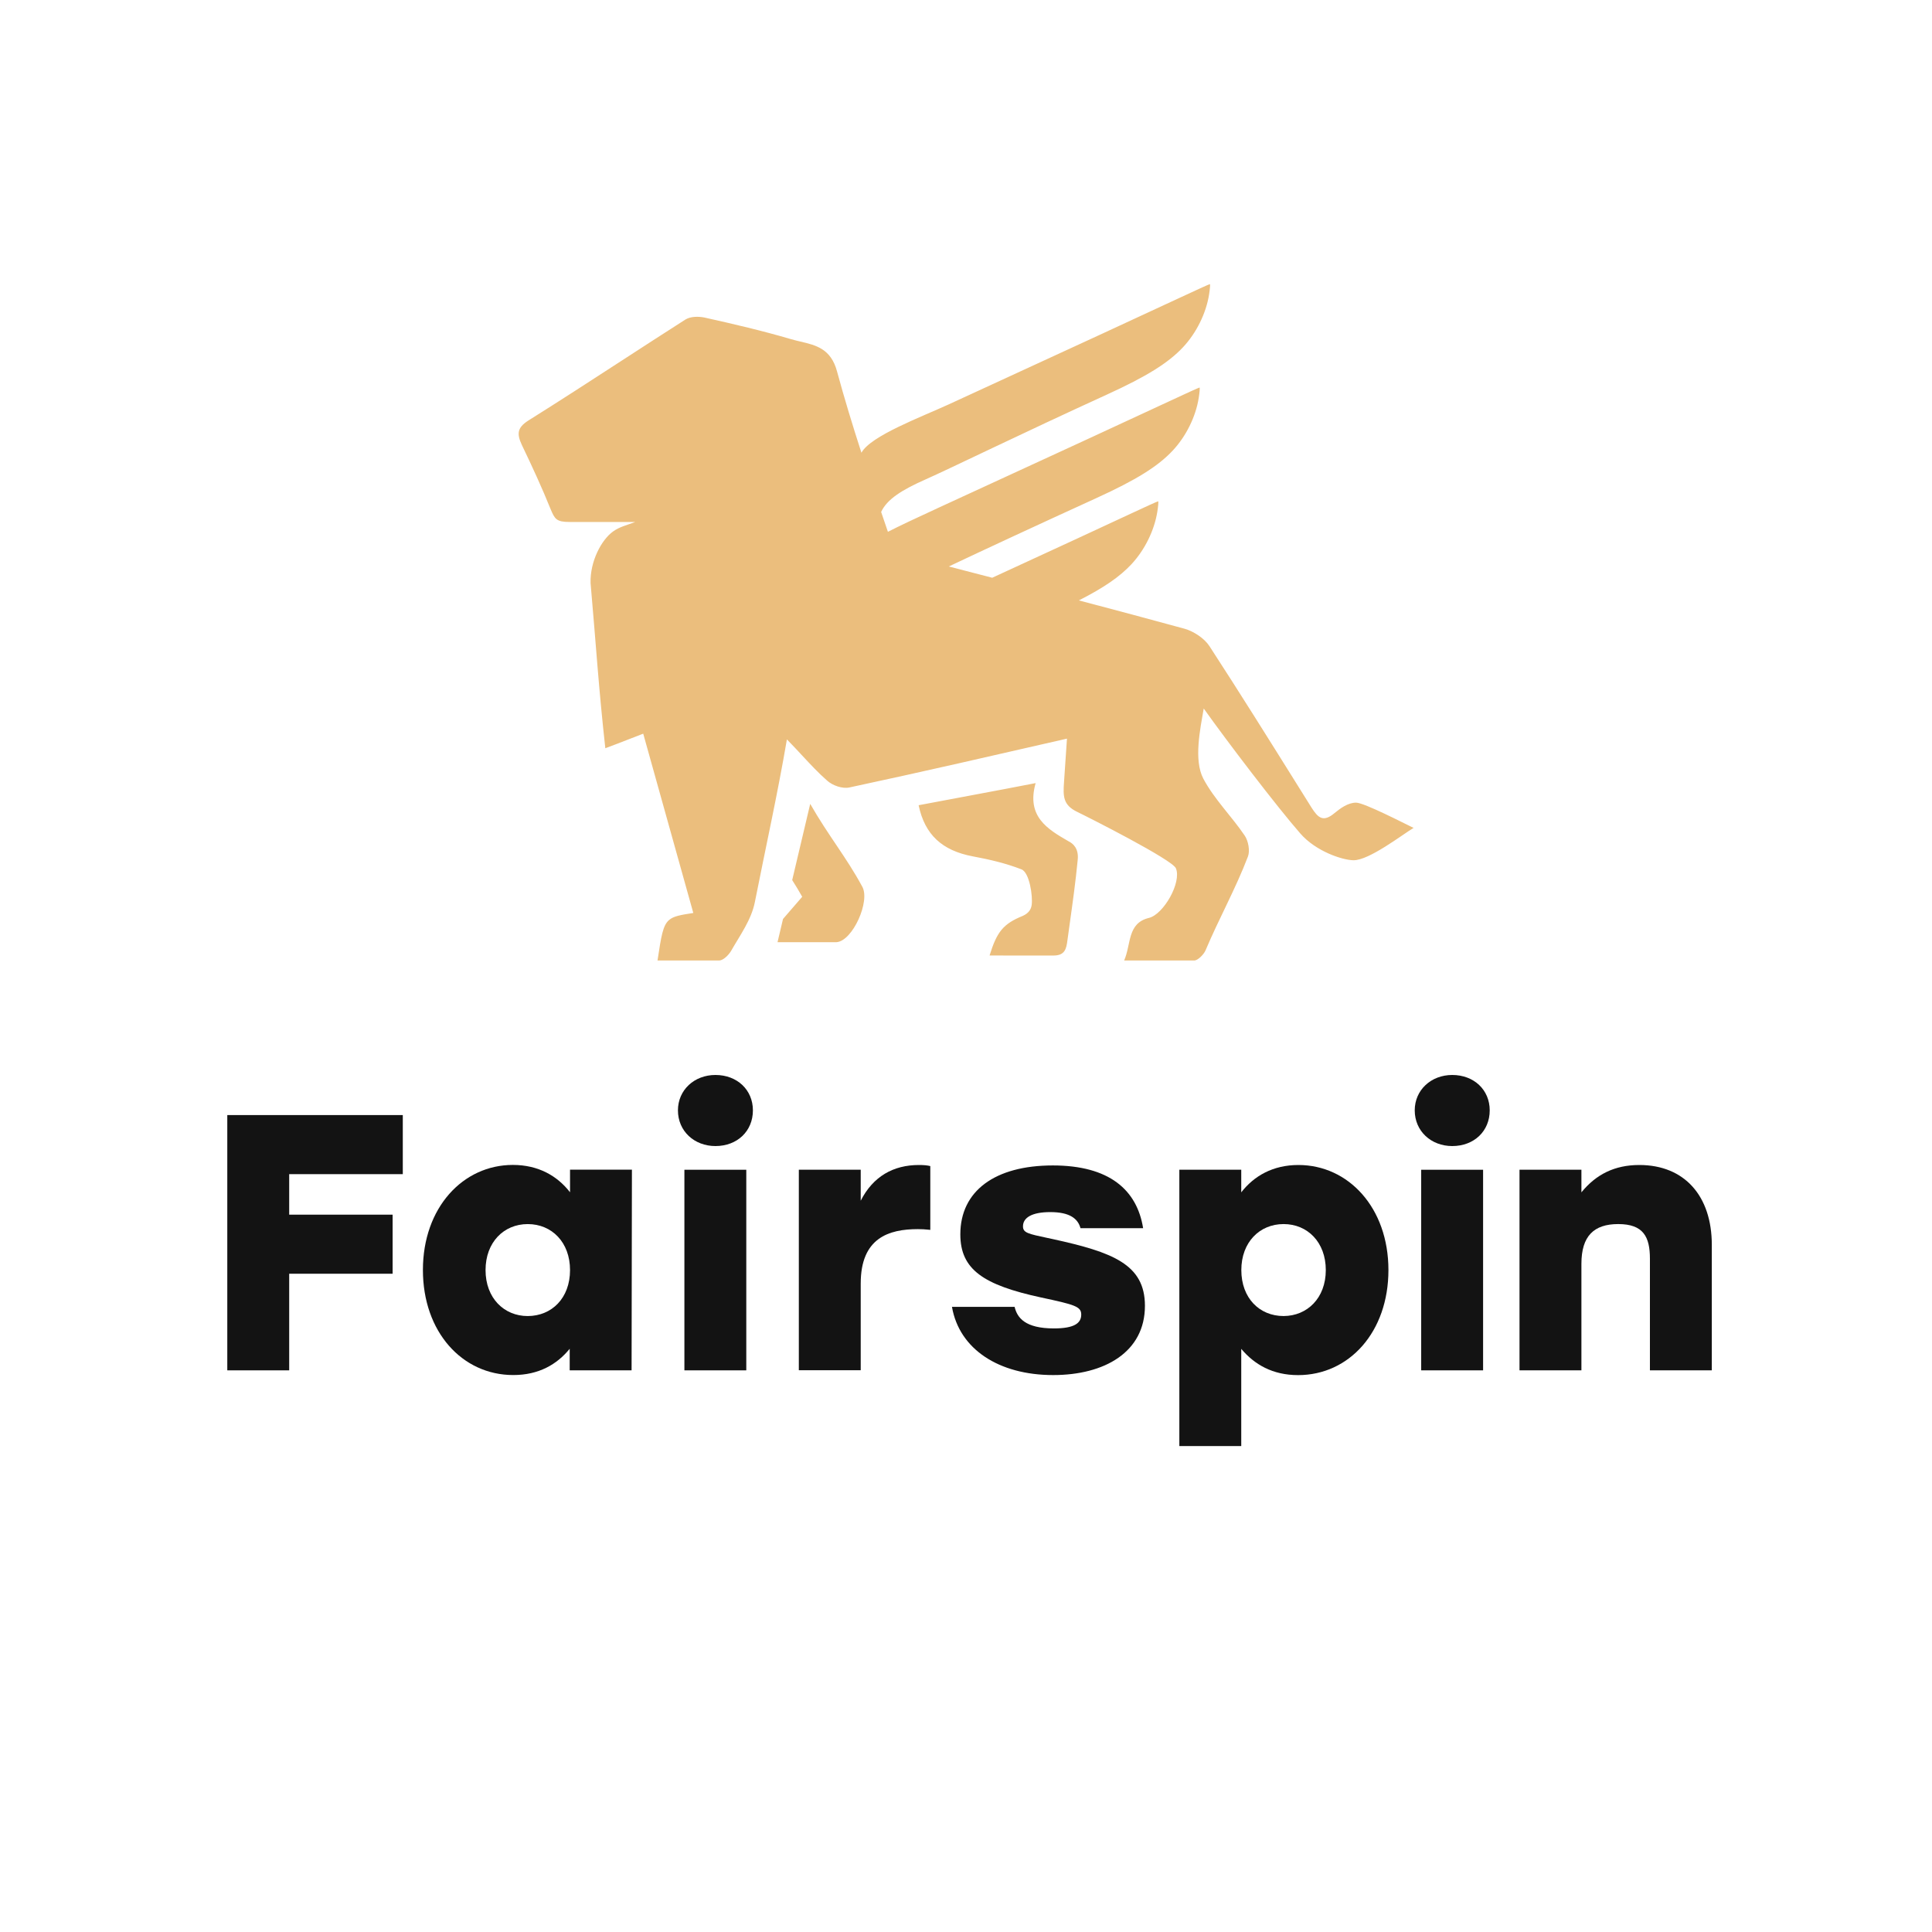
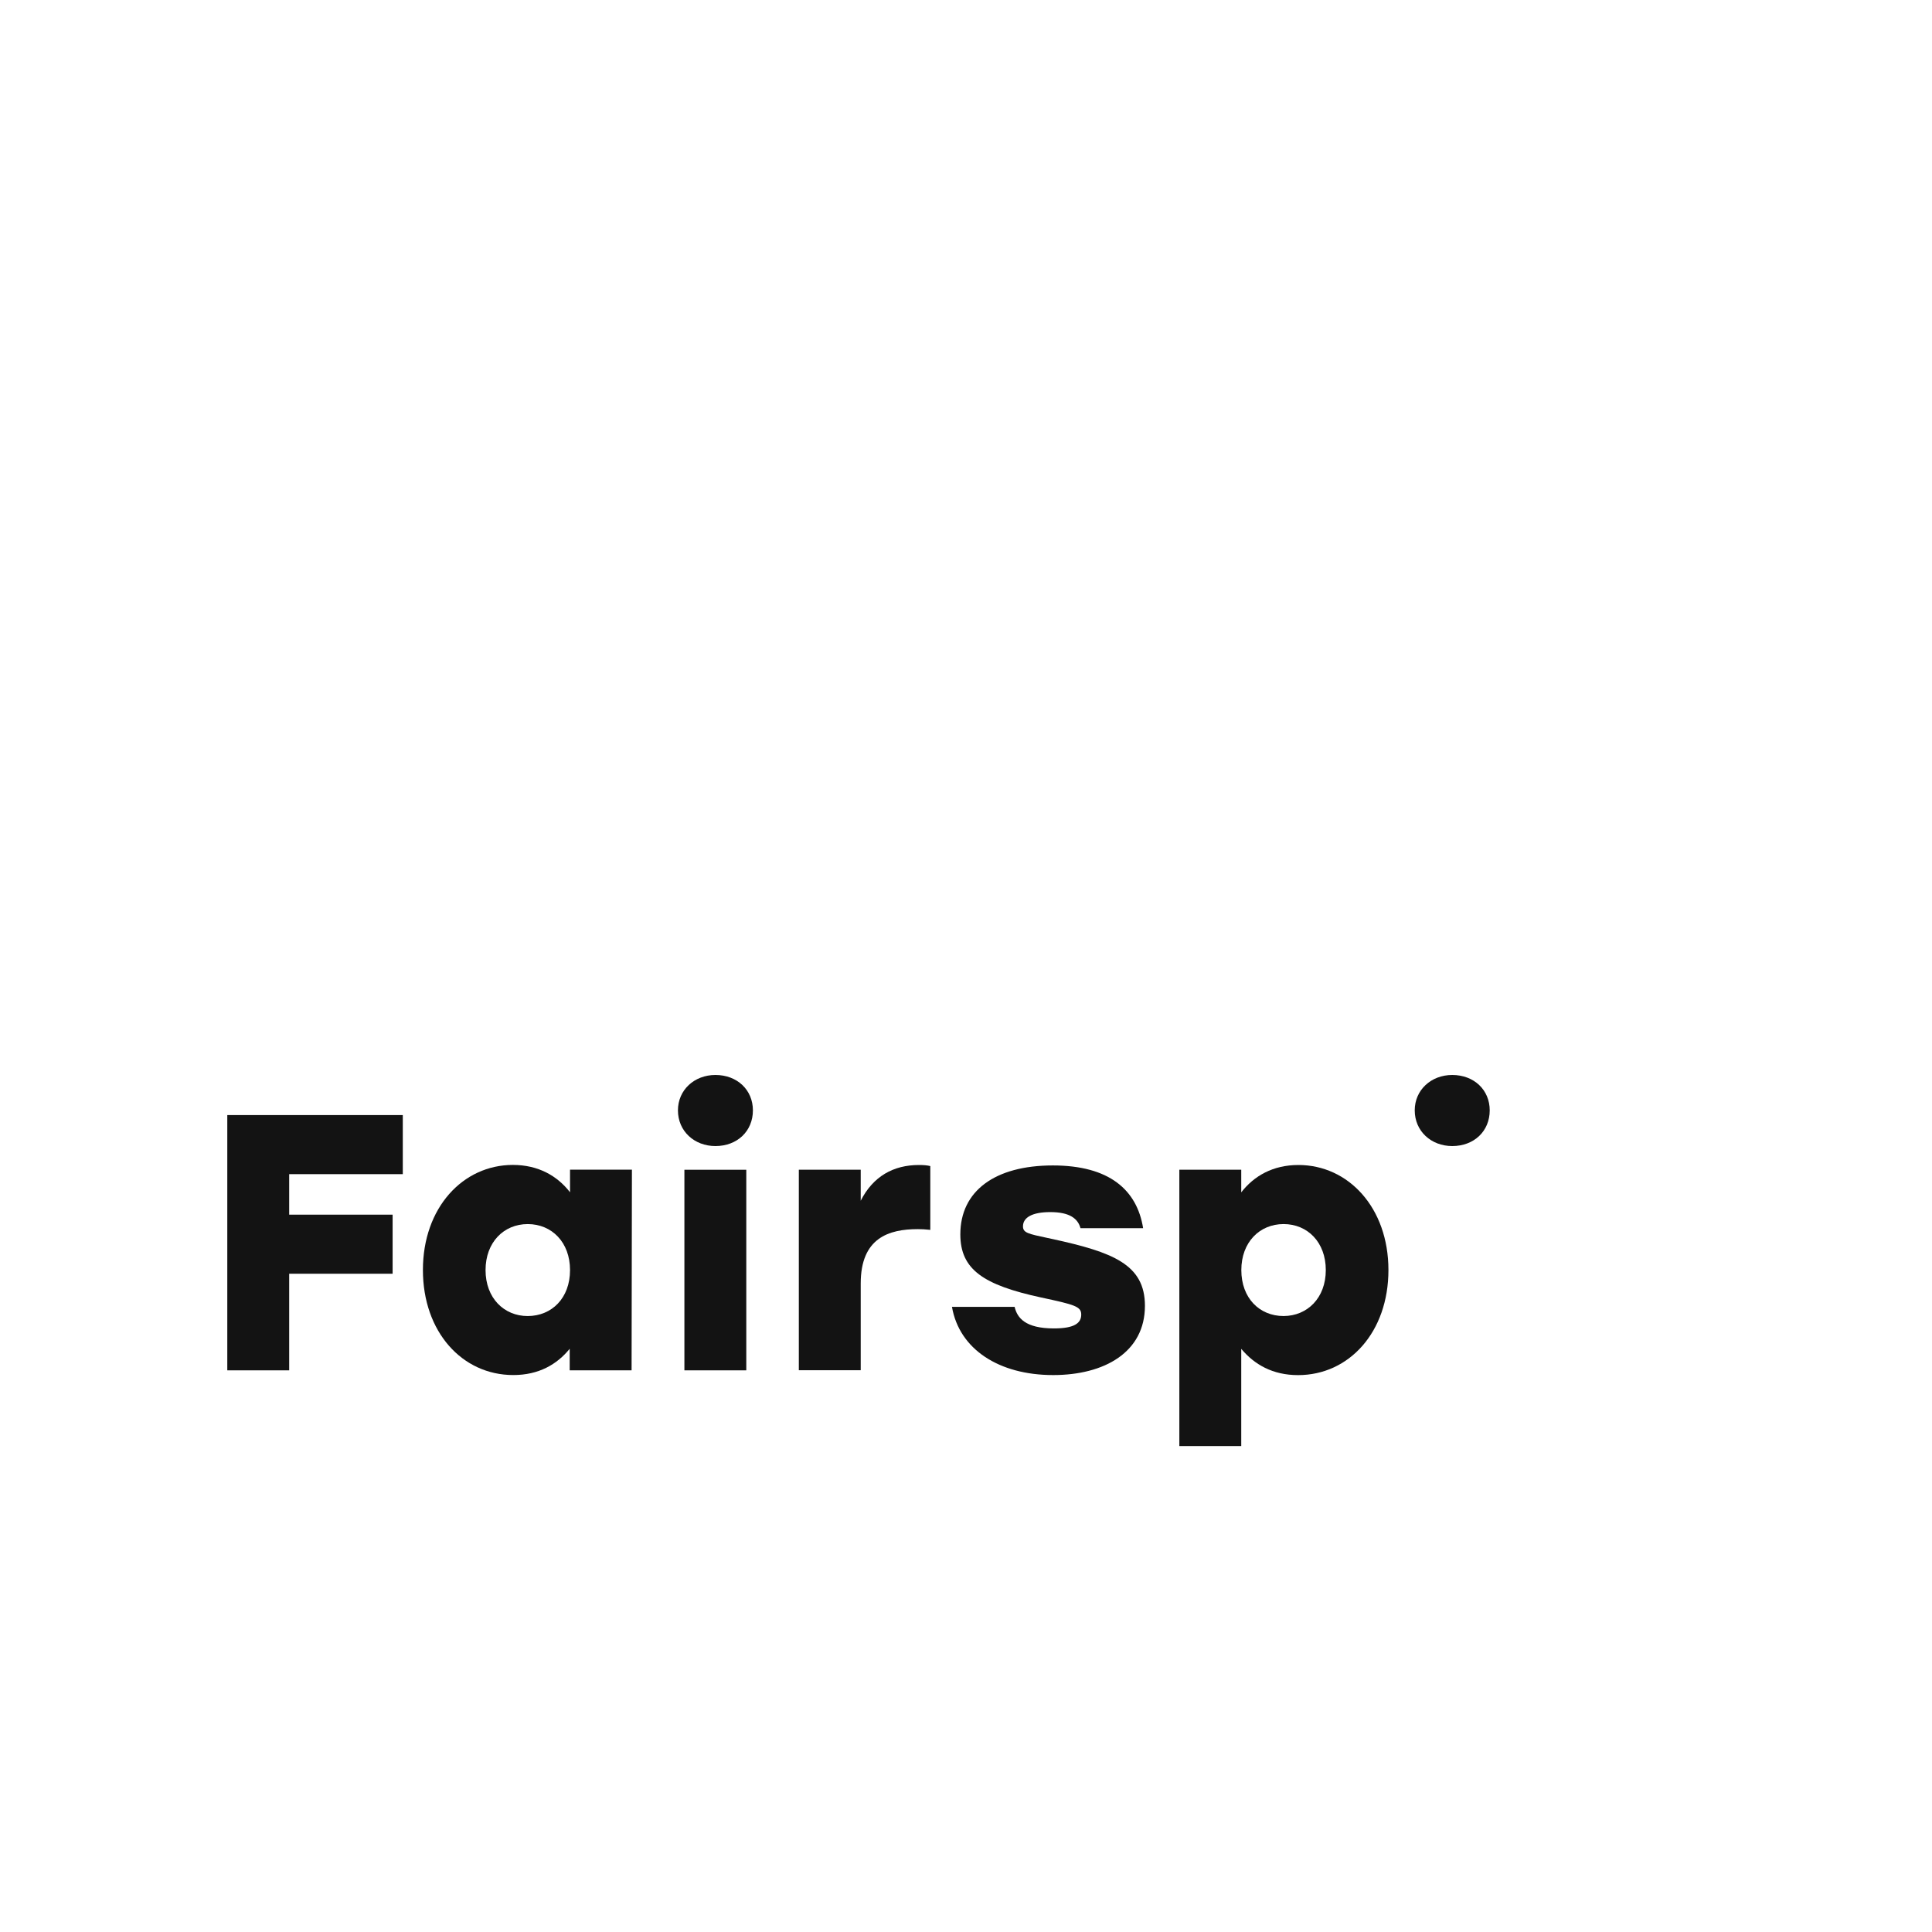
<svg xmlns="http://www.w3.org/2000/svg" width="272" height="272" viewBox="0 0 272 272" fill="none">
  <path d="M105.999 156.323C105.999 159.251 103.797 161.35 100.722 161.35C97.751 161.35 95.445 159.251 95.445 156.323C95.445 153.453 97.751 151.342 100.722 151.342C103.786 151.342 105.999 153.442 105.999 156.323Z" fill="#131313" />
  <path d="M96.354 164.686H105.067V192.926H96.354V164.686Z" fill="#131313" />
  <path d="M40.714 171.008V165.304H56.708V156.987H32V192.926H40.714V179.325H55.275V171.008H40.714Z" fill="#131313" />
  <path fill-rule="evenodd" clip-rule="evenodd" d="M88.919 192.923L88.966 164.683V164.671H80.253V167.856C78.459 165.546 75.791 164.006 72.203 164.006C65.178 164.006 59.541 170.014 59.541 178.797C59.541 187.534 65.085 193.588 72.261 193.588C75.85 193.588 78.412 192.095 80.206 189.89V192.923H88.919ZM74.3 172.335C77.69 172.335 80.253 174.901 80.253 178.809C80.253 182.763 77.678 185.271 74.3 185.283C70.968 185.283 68.359 182.763 68.359 178.809C68.359 174.901 70.921 172.335 74.3 172.335Z" fill="#131313" />
  <path d="M130.973 173.15V164.168C130.556 164.063 130.043 164.016 129.379 164.016C125.791 164.016 122.925 165.603 121.178 169.044V164.681H112.465V192.91H121.178V180.697C121.178 174.281 125.127 173.045 129.226 173.045C129.865 173.045 130.226 173.079 130.614 173.117L130.777 173.132C130.841 173.138 130.905 173.144 130.973 173.15Z" fill="#131313" />
  <path d="M134.025 183.991H142.846C143.206 185.53 144.335 187.024 148.378 187.024C151.301 187.024 152.223 186.254 152.223 185.076C152.223 183.944 151.348 183.688 146.539 182.661C138.488 180.911 135.202 178.753 135.202 173.784C135.202 167.672 140.072 164.079 148.225 164.079C156.171 164.079 160.074 167.52 160.936 172.909H152.118C151.756 171.58 150.626 170.647 147.865 170.647C145.302 170.647 144.023 171.416 144.023 172.653C144.023 173.557 144.726 173.706 147.492 174.293C147.722 174.342 147.966 174.394 148.225 174.449C156.639 176.292 161.191 177.995 161.191 183.839C161.191 190.36 155.507 193.591 148.273 193.591C140.632 193.591 135.052 189.951 134.025 183.991Z" fill="#131313" />
  <path fill-rule="evenodd" clip-rule="evenodd" d="M182.752 193.598C189.941 193.598 195.473 187.532 195.473 178.807C195.473 170.024 189.836 164.016 182.799 164.016C179.211 164.016 176.545 165.556 174.751 167.866V164.681H166.036V203.587H174.751V189.9C176.603 192.105 179.167 193.598 182.752 193.598ZM180.714 172.333C184.092 172.333 186.655 174.9 186.655 178.807C186.655 182.761 184.034 185.269 180.714 185.281C177.325 185.281 174.762 182.761 174.762 178.807C174.762 174.9 177.325 172.333 180.714 172.333Z" fill="#131313" />
  <path d="M209.733 156.323C209.733 159.251 207.529 161.35 204.456 161.35C201.485 161.35 199.176 159.251 199.176 156.323C199.176 153.453 201.485 151.342 204.456 151.342C207.519 151.342 209.733 153.442 209.733 156.323Z" fill="#131313" />
-   <path d="M200.085 164.686H208.8V192.926H200.085V164.686Z" fill="#131313" />
-   <path d="M241 192.921V175.261C241 168.379 237.157 164.016 230.795 164.016C227.312 164.016 224.691 165.346 222.642 167.866V164.681H213.927V192.921H222.642V177.932C222.642 174.025 224.389 172.333 227.824 172.333C231.365 172.333 232.287 174.13 232.287 177.209V192.921H241Z" fill="#131313" />
-   <path d="M114.067 113.174C116.619 117.648 119.165 120.697 121.382 124.806C122.567 126.846 120.039 132.486 117.775 132.646H109.466L110.238 129.378C111.209 128.248 112.089 127.228 112.941 126.255C112.481 125.433 112.035 124.699 111.531 123.903L114.067 113.174ZM170.222 41.466C169.797 44.118 168.445 46.857 166.567 48.87C164.488 51.096 161.431 53 155.825 55.558C143.855 61.02 133.754 65.97 130.378 67.463C127.001 68.956 124.881 70.275 124.053 72.077C124.37 73.009 124.688 73.94 125.006 74.871C126.693 74.013 128.881 72.978 132.119 71.489C149.412 63.537 160.747 58.305 164.494 56.549C166.841 55.449 168.815 54.553 168.879 54.56C168.944 54.566 168.892 55.226 168.764 56.026C168.341 58.679 166.987 61.418 165.11 63.428C163.03 65.656 159.974 67.561 154.367 70.119C146.416 73.747 138.462 77.436 133.578 79.752L135.022 80.127C136.578 80.53 138.133 80.934 139.691 81.339C149.475 76.832 155.997 73.818 158.665 72.565C161.014 71.465 162.987 70.569 163.051 70.576C163.116 70.584 163.065 71.242 162.937 72.042C162.512 74.695 161.16 77.433 159.283 79.446C157.661 81.183 155.445 82.722 151.892 84.528C156.862 85.839 161.832 87.166 166.79 88.523C168.077 88.898 169.569 89.867 170.291 90.994C174.534 97.518 178.662 104.125 182.774 110.705C183.399 111.708 184.026 112.71 184.652 113.711C185.579 115.161 186.299 115.807 187.894 114.463C188.711 113.79 189.783 113.005 190.918 113.002C192.053 112.999 197.812 115.987 199.014 116.558C197.502 117.449 192.755 121.141 190.556 121.111C188.966 121.09 185.261 119.853 183.089 117.369C179.772 113.577 172.76 104.382 169.467 99.747C168.978 102.625 168.033 107.002 169.415 109.629C170.971 112.55 173.387 114.901 175.232 117.632C175.748 118.384 176.004 119.781 175.695 120.585C173.963 125.128 171.606 129.33 169.725 133.797C169.467 134.388 168.639 135.227 168.124 135.227C164.875 135.227 161.543 135.227 158.265 135.227C159.274 132.912 158.691 129.977 161.746 129.232C163.805 128.748 166.378 124.238 165.555 122.251C165.1 121.064 153.306 115.099 151.657 114.302C149.649 113.335 149.657 112.104 149.803 110.06C149.947 108.055 150.076 106.006 150.215 103.991C140.016 106.324 129.82 108.676 119.588 110.864C118.61 111.08 117.22 110.596 116.449 109.899C115.231 108.834 114.117 107.636 112.921 106.35C112.248 105.625 111.547 104.872 110.786 104.098C109.489 111.717 107.774 119.408 106.274 127.007C105.781 129.5 104.189 131.66 102.911 133.904C102.549 134.495 101.803 135.227 101.236 135.227C98.372 135.227 95.463 135.227 92.569 135.227C93.098 131.759 93.32 130.293 94.186 129.536C94.835 128.968 95.843 128.81 97.608 128.534C95.267 120.118 92.91 111.705 90.557 103.292C88.887 103.921 87.759 104.399 85.221 105.343C84.271 96.738 83.921 90.906 83.144 82.079C83.059 79.043 84.669 75.998 86.312 74.824C87.231 74.167 88.147 73.972 89.444 73.487C86.24 73.487 81.986 73.487 80.159 73.487C78.332 73.487 78.1 73.056 77.533 71.714C76.299 68.653 74.909 65.644 73.466 62.638C72.746 61.08 72.797 60.22 74.393 59.2C78.771 56.46 83.077 53.664 87.385 50.867C90.423 48.895 93.463 46.922 96.527 44.968C97.248 44.539 98.329 44.539 99.153 44.7C103.271 45.613 107.388 46.58 111.404 47.761C111.836 47.887 112.275 47.99 112.712 48.093C114.878 48.603 116.982 49.1 117.838 52.272C118.88 56.117 120.048 59.935 121.277 63.737C122.595 61.347 129.689 58.717 133.575 56.929C150.867 48.977 162.204 43.746 165.95 41.988C168.298 40.889 170.272 39.994 170.336 40C170.401 40.007 170.35 40.666 170.222 41.466ZM145.803 110.251C144.464 114.977 147.502 116.75 150.486 118.469C151.048 118.753 151.915 119.442 151.722 121.1C151.434 124.107 151.014 127.115 150.593 130.122C150.487 130.874 150.384 131.625 150.281 132.377C150.126 133.614 149.906 134.523 148.324 134.527C145.32 134.522 142.321 134.523 139.318 134.523C140.348 131.193 141.222 130.069 144 128.941C144.861 128.549 145.17 127.989 145.249 127.383C145.414 126.146 144.939 122.815 143.795 122.388C141.581 121.529 139.265 120.992 136.949 120.563C132.677 119.756 130.205 117.556 129.33 113.365C134.82 112.32 140.318 111.322 145.803 110.251Z" fill="#EBBE7D" />
</svg>